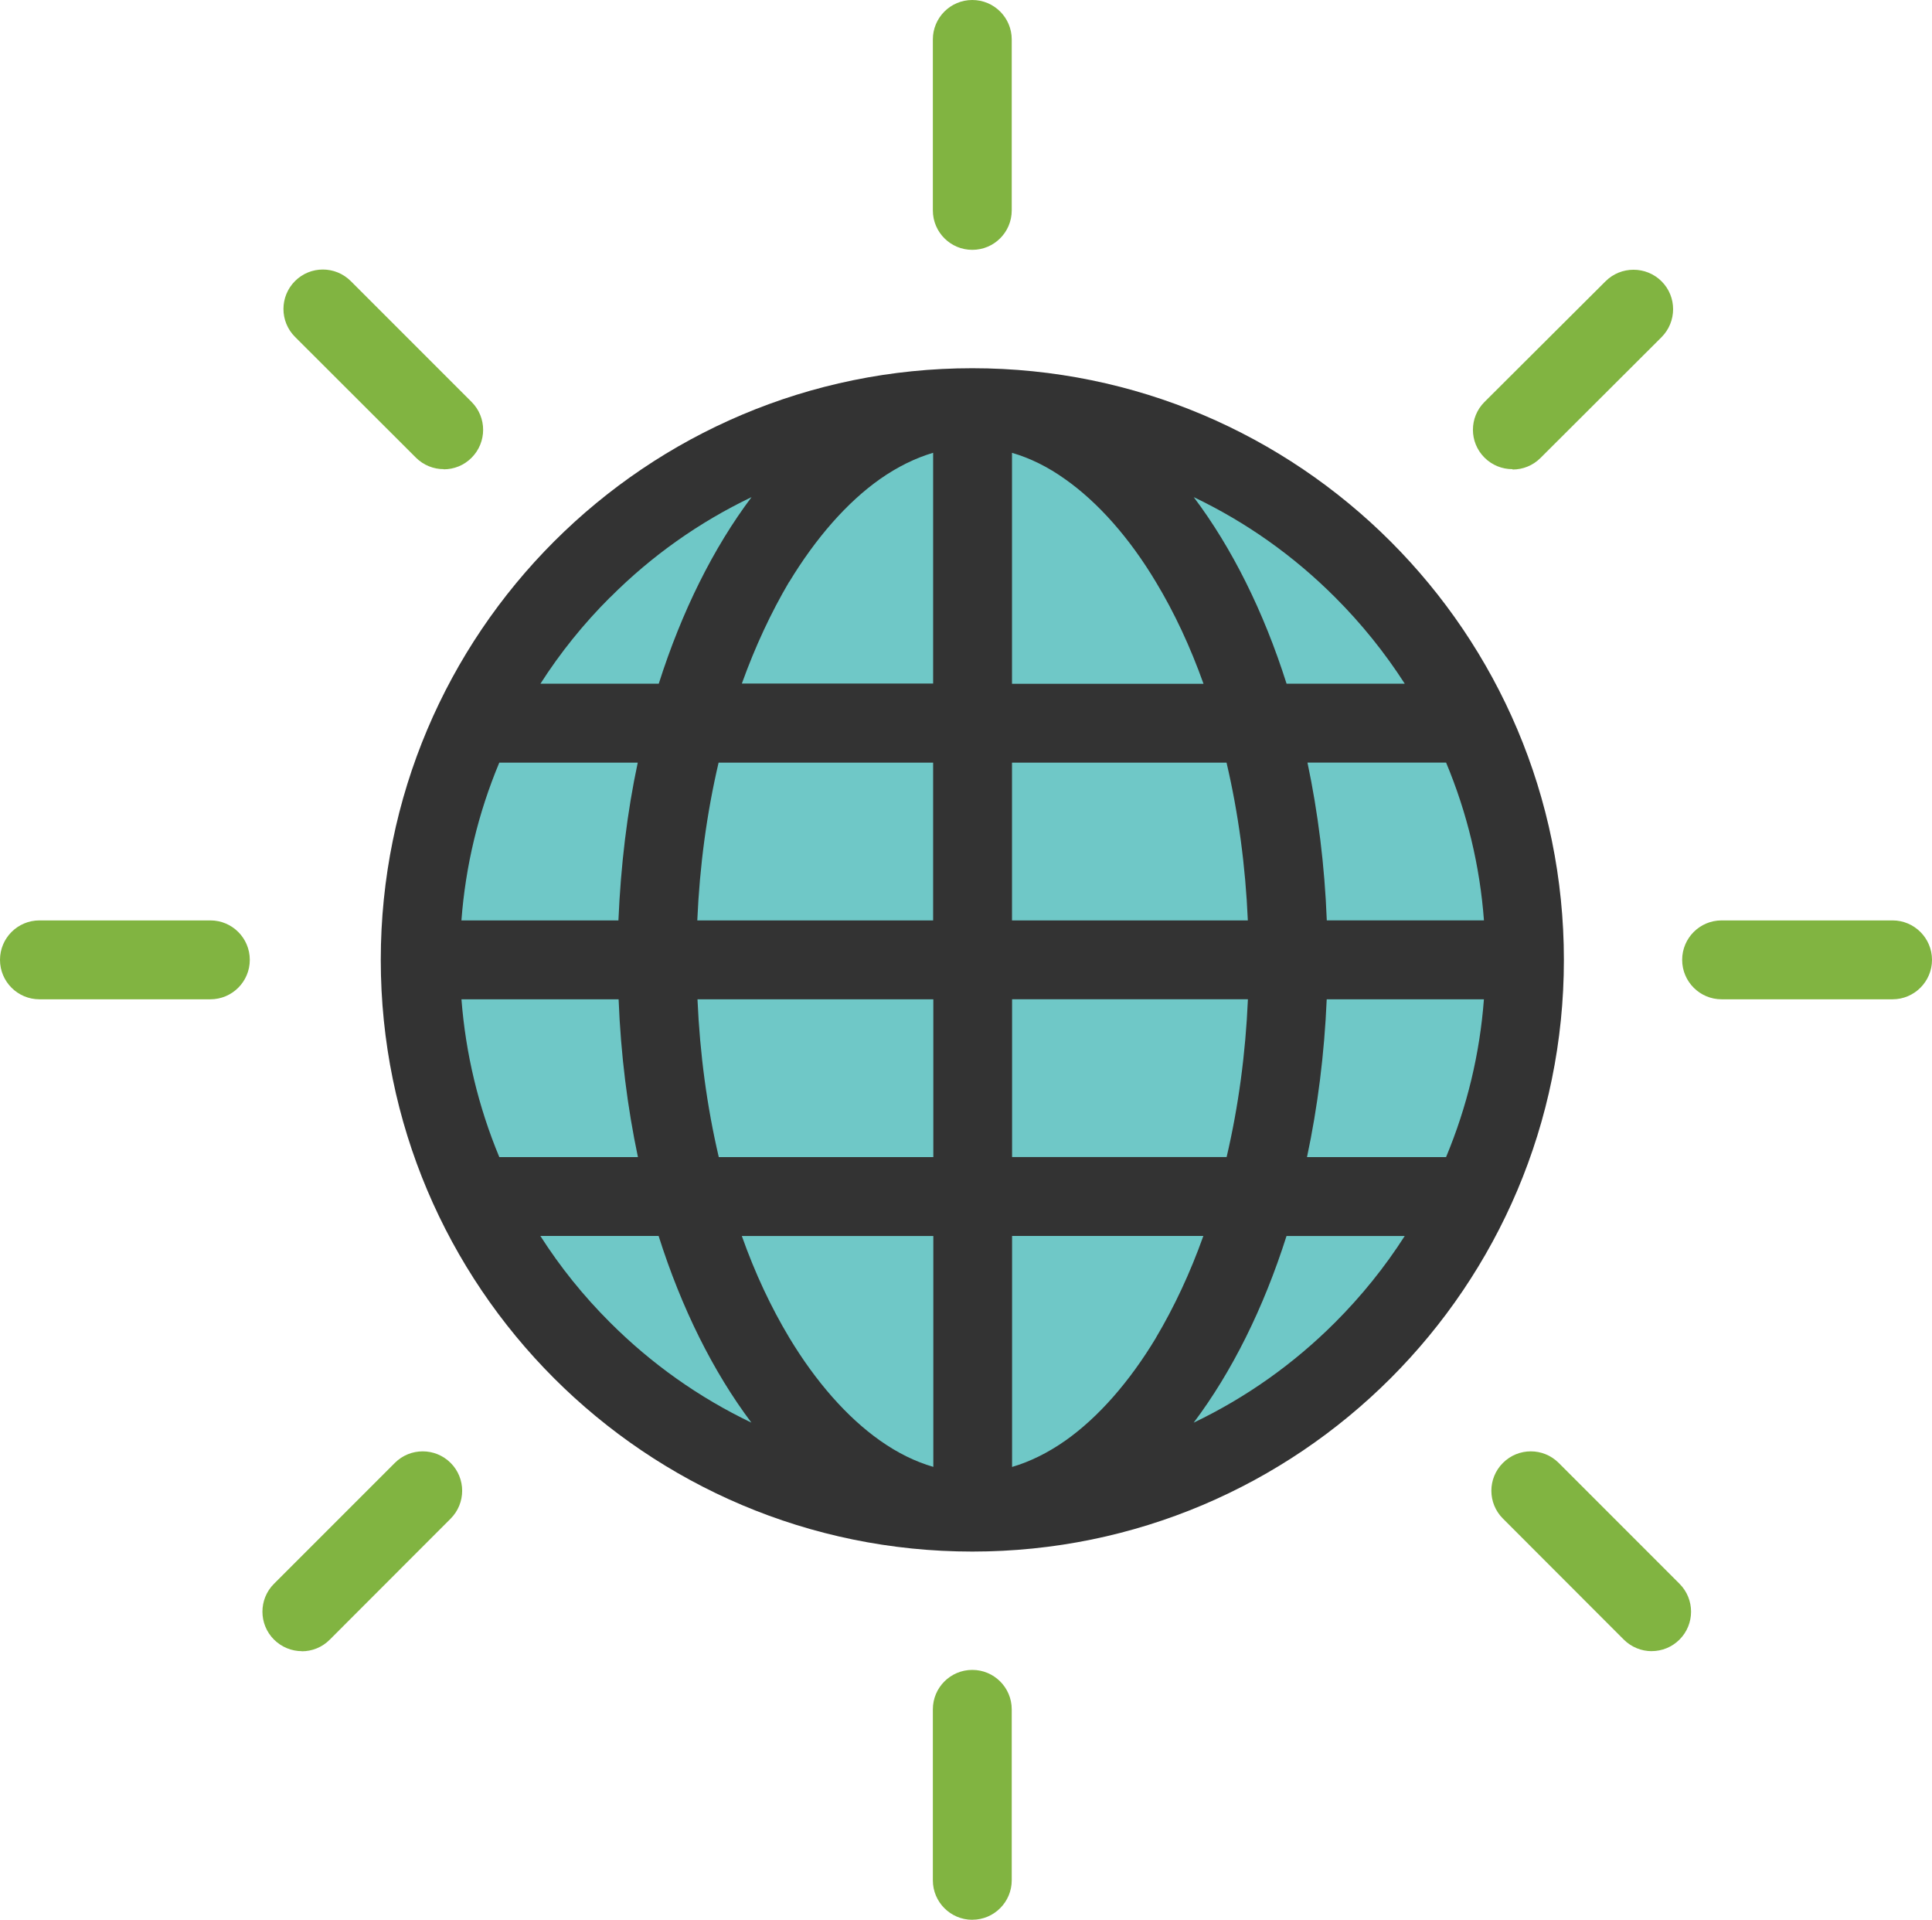
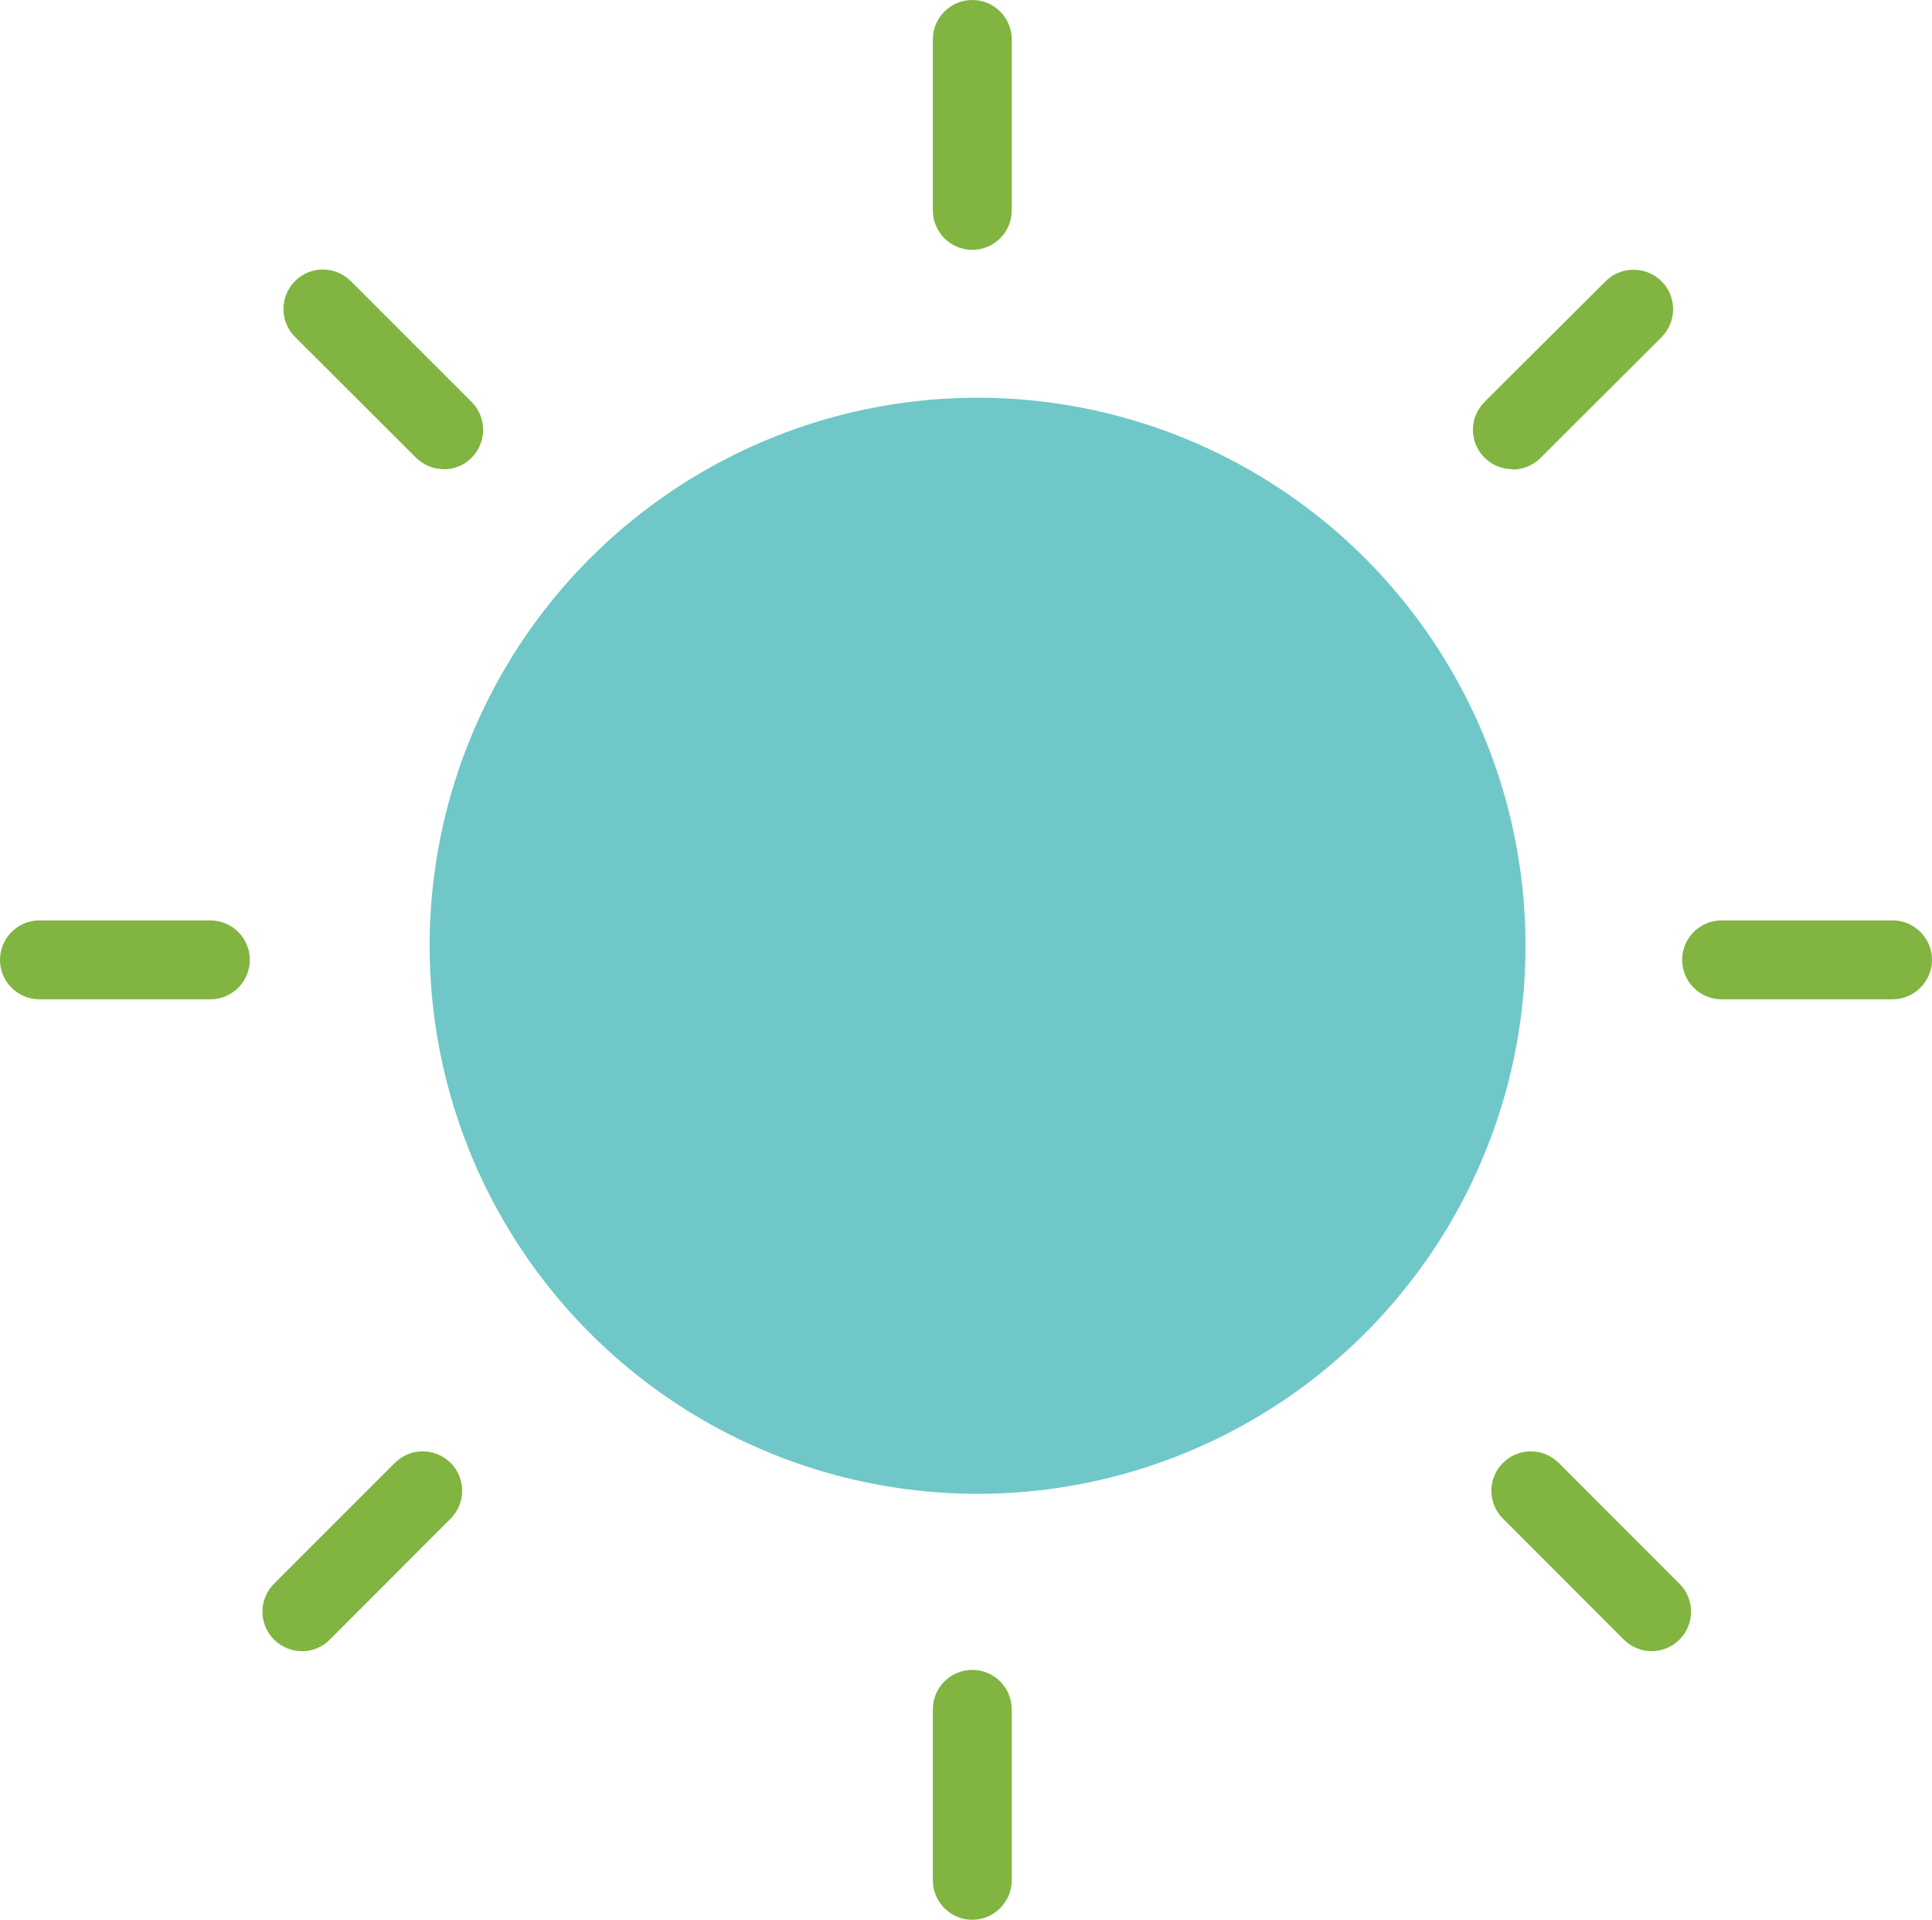
<svg xmlns="http://www.w3.org/2000/svg" baseProfile="tiny" viewBox="0 0 48.989 48.669">
  <circle fill="#6FC8C7" cx="24.788" cy="23.977" r="13.894" />
-   <path fill="#333" d="M24.655 9.335c-8.284 0-15 6.716-15 15 0 8.284 6.716 15 15 15s15-6.716 15-15c0-8.285-6.716-15-15-15zm8.486 20c.27-1.265.44-2.607.5-4h3.986c-.104 1.38-.426 2.72-.96 4H33.15zm-16.97-10c-.27 1.263-.43 2.605-.49 4H11.7c.104-1.382.426-2.723.96-4h3.515zm14.93 0c.3 1.28.48 2.62.54 4h-5.98v-4h5.44zm-5.44-2V11.48c.46.134.91.355 1.35.67.83.585 1.63 1.486 2.3 2.607.468.775.87 1.638 1.206 2.578H25.66zm-5.65-2.58c.678-1.12 1.47-2.022 2.3-2.608.446-.313.898-.534 1.35-.668v5.85h-4.85c.338-.94.74-1.8 1.2-2.58zm3.65 4.58v4h-5.98c.06-1.38.24-2.72.54-4h5.44zm-11 10c-.532-1.28-.853-2.62-.96-4h3.985c.054 1.393.223 2.735.49 4H12.66zm5.025-4h5.98v4h-5.44c-.3-1.28-.48-2.62-.54-4zm5.98 6v5.853c-.46-.133-.91-.355-1.353-.668-.83-.586-1.625-1.487-2.3-2.608-.465-.775-.87-1.638-1.203-2.578h4.85zm5.647 2.578c-.673 1.12-1.467 2.023-2.3 2.61-.443.31-.895.533-1.35.667v-5.856h4.85c-.335.94-.74 1.802-1.202 2.58zm-3.65-4.58v-4h5.98c-.06 1.38-.24 2.72-.54 4h-5.44zm7.98-6c-.054-1.393-.223-2.735-.49-4h3.515c.535 1.28.857 2.62.96 4H33.64zm1.98-6h-3c-.582-1.835-1.387-3.446-2.354-4.73 1.33.636 2.533 1.487 3.585 2.54.67.67 1.26 1.403 1.766 2.19zm-20.15-2.19c1.05-1.053 2.255-1.904 3.584-2.54-.966 1.284-1.77 2.896-2.353 4.73h-3c.504-.787 1.094-1.52 1.766-2.19zm-1.77 16.19H16.7c.582 1.837 1.386 3.448 2.353 4.733-1.33-.637-2.533-1.488-3.585-2.54-.672-.67-1.262-1.403-1.766-2.192zm20.15 2.194c-1.052 1.052-2.256 1.903-3.585 2.54.967-1.285 1.77-2.896 2.354-4.732h2.997c-.504.788-1.095 1.52-1.766 2.192z" />
  <path fill="#81B441" d="M24.654 6.334c-.553 0-1-.448-1-1V1c0-.552.447-1 1-1s1 .448 1 1v4.334c0 .553-.447 1-1 1zm0 42.336c-.553 0-1-.45-1-1v-4.335c0-.552.447-1 1-1s1 .448 1 1v4.334c0 .55-.447 1-1 1zM47.99 25.334h-4.336c-.553 0-1-.448-1-1s.447-1 1-1h4.335c.55 0 1 .448 1 1s-.45 1-1 1zm-42.656 0H1c-.553 0-1-.448-1-1s.447-1 1-1h4.334c.553 0 1 .448 1 1s-.447 1-1 1zM41.88 41.86c-.256 0-.512-.1-.707-.294L38.11 38.5c-.392-.39-.392-1.023 0-1.413.39-.39 1.022-.39 1.413 0l3.064 3.065c.39.39.39 1.024 0 1.414-.195.195-.45.293-.707.293zm-34.226 0c-.256 0-.512-.1-.707-.294-.39-.39-.39-1.024 0-1.414l3.065-3.065c.39-.39 1.023-.39 1.414 0s.39 1.024 0 1.414L8.36 41.57c-.194.195-.45.293-.706.293zm3.598-29.966c-.256 0-.512-.098-.707-.293L7.48 8.54c-.39-.39-.39-1.023 0-1.414s1.023-.39 1.414 0l3.064 3.064c.39.39.39 1.023 0 1.414-.194.196-.45.294-.706.294zm27.096 0c-.256 0-.512-.098-.707-.293-.39-.39-.39-1.02 0-1.41l3.07-3.06c.39-.39 1.028-.39 1.42 0s.39 1.026 0 1.417l-3.067 3.06c-.196.197-.452.295-.707.295z" />
</svg>